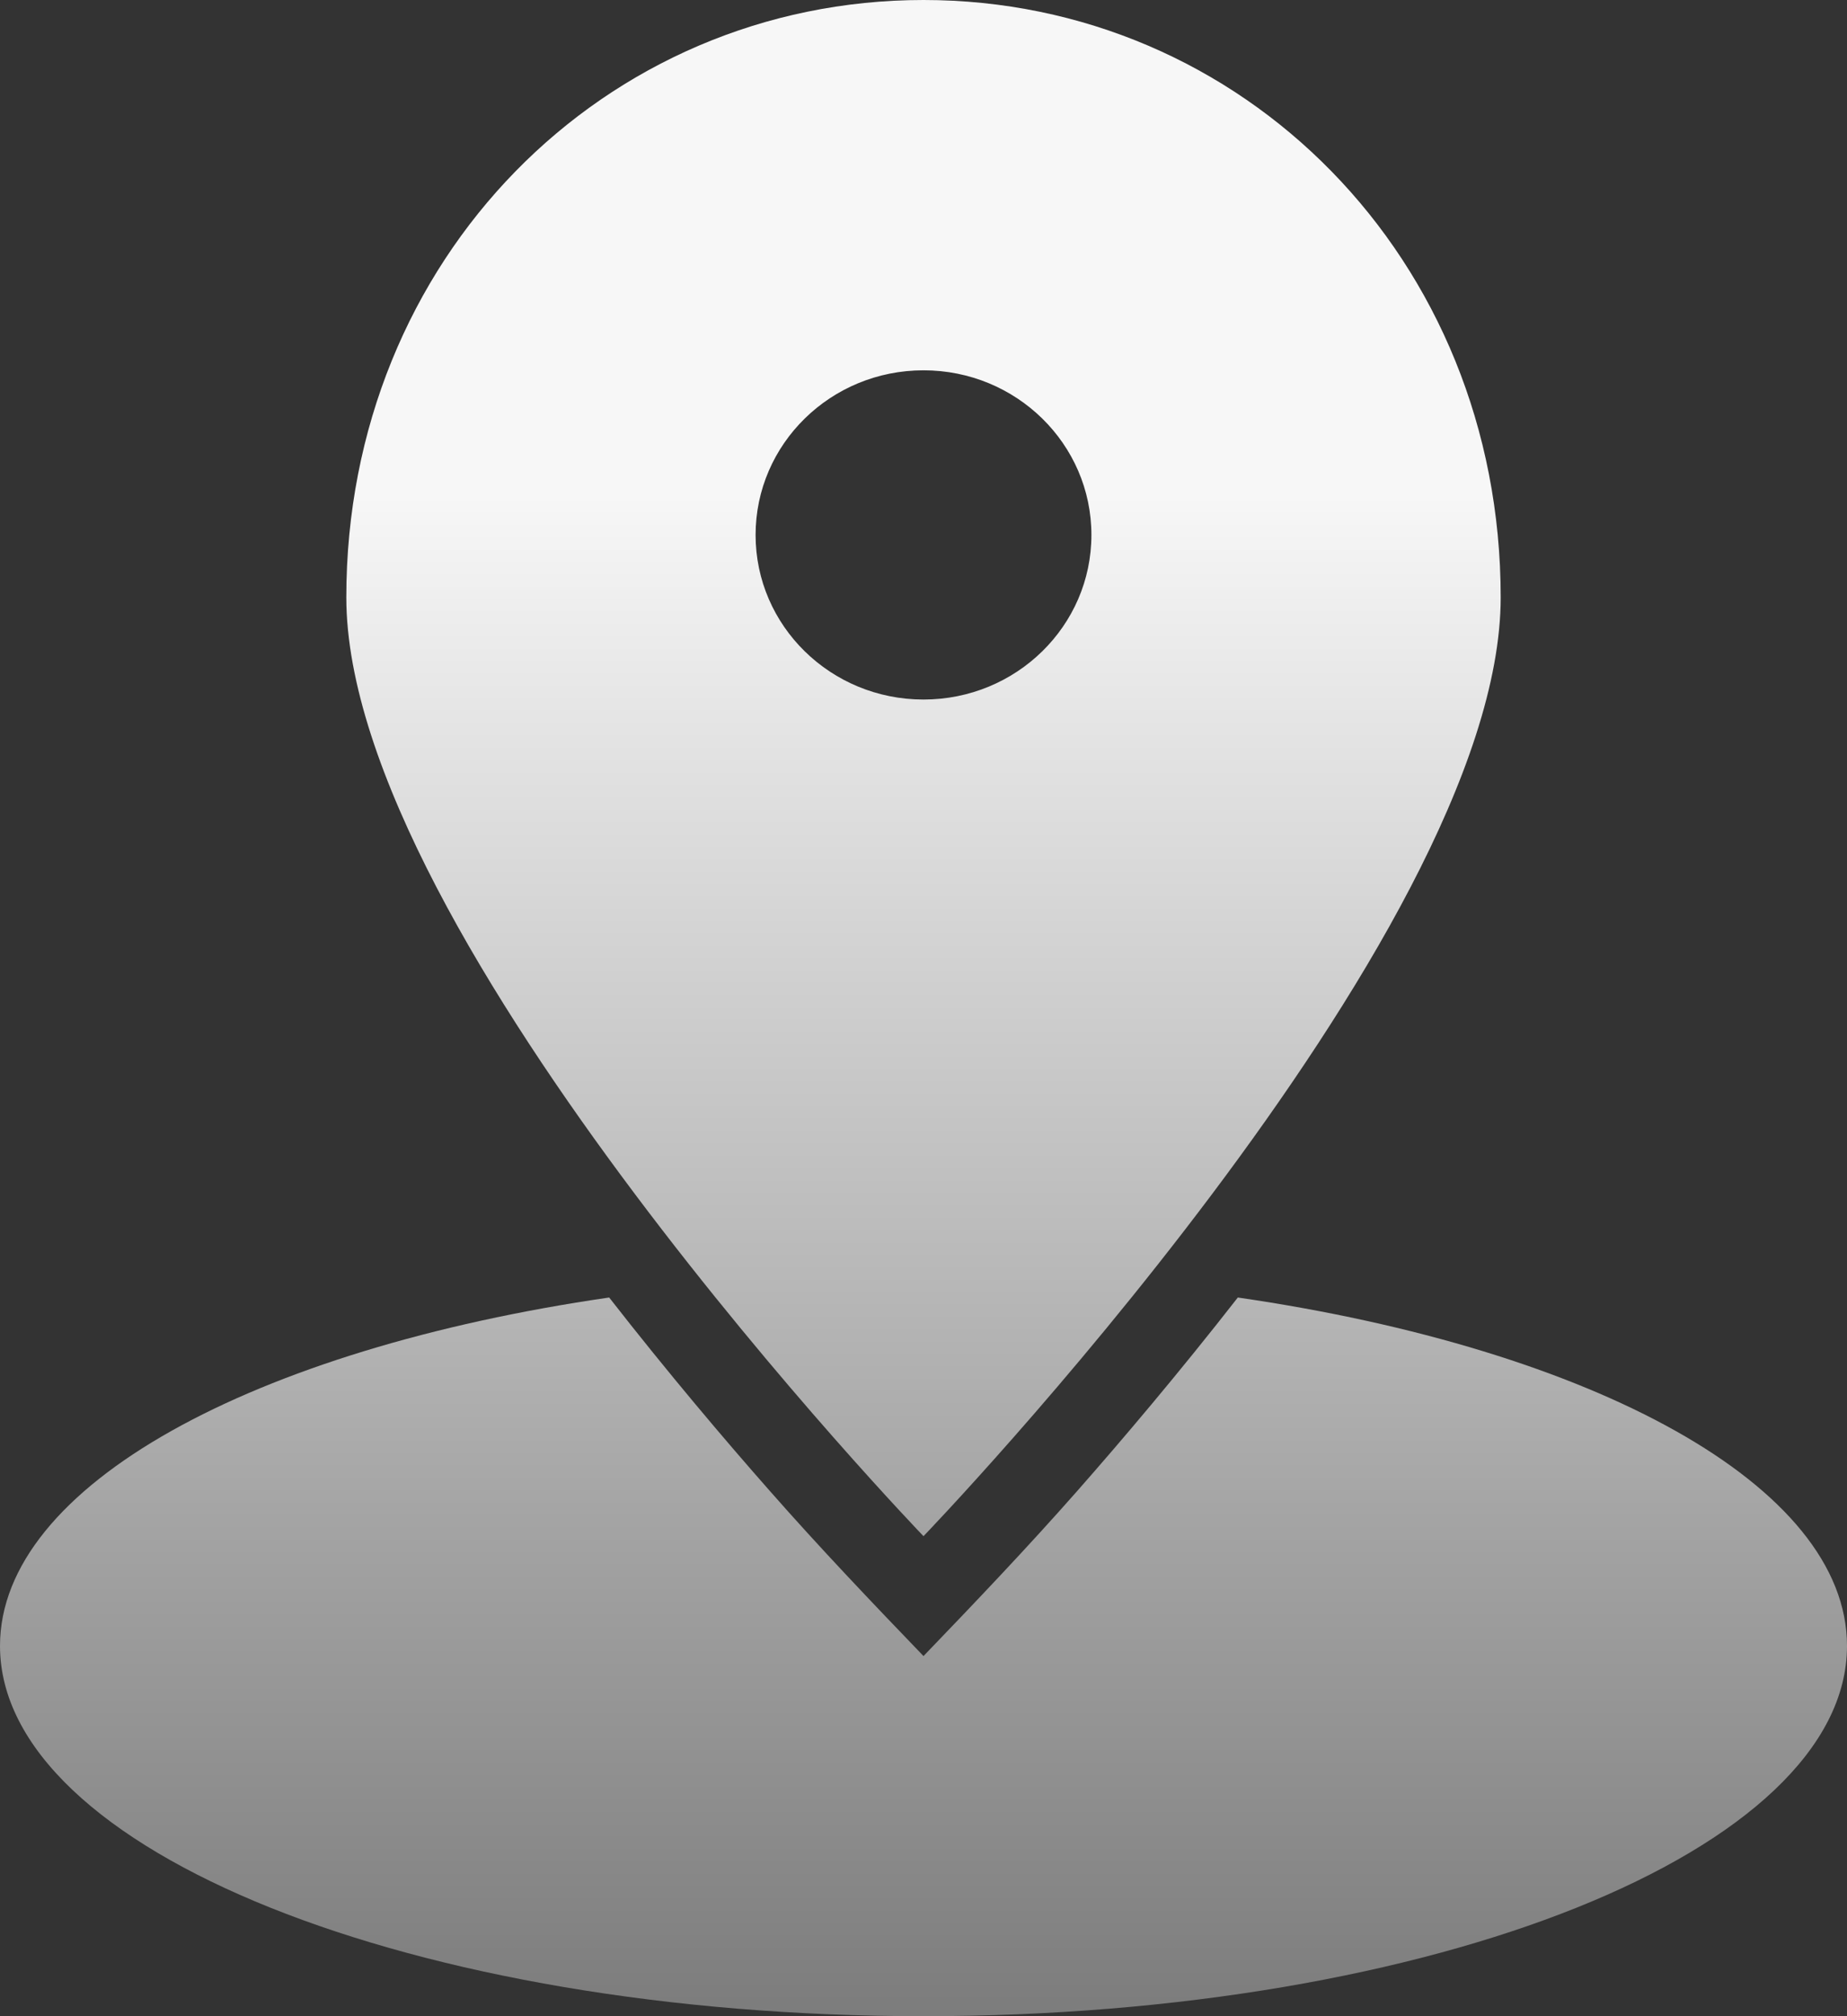
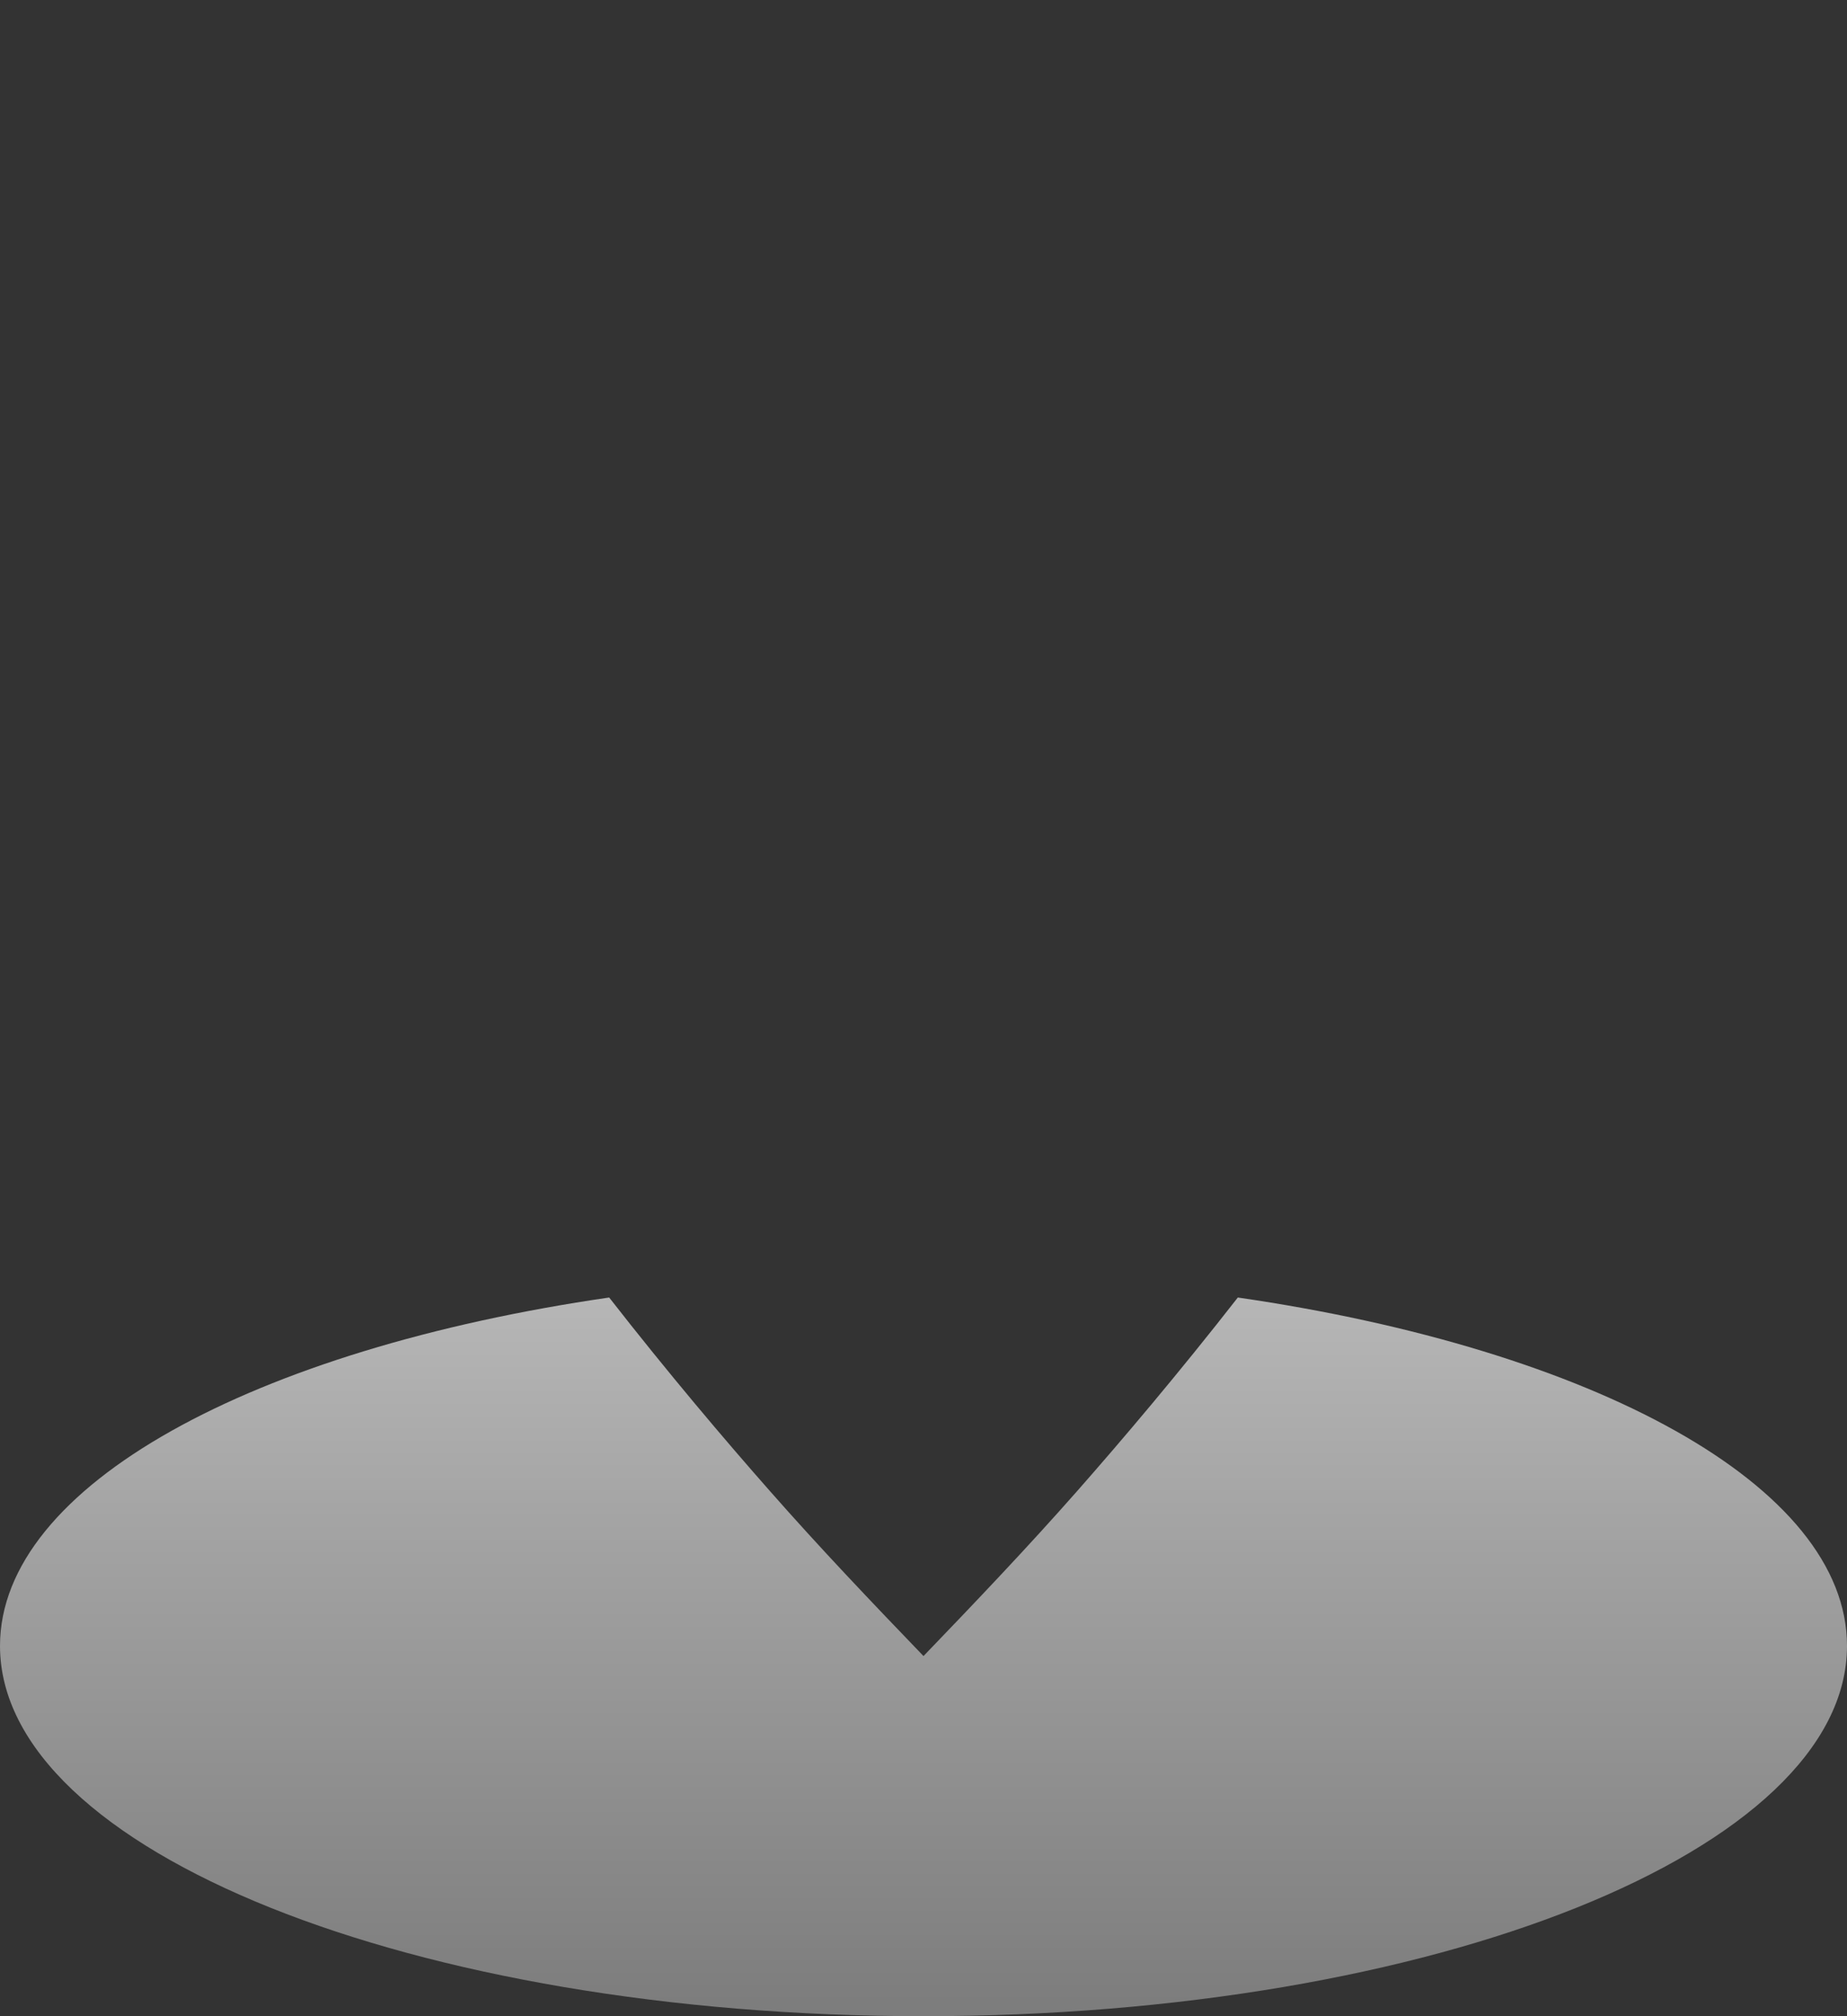
<svg xmlns="http://www.w3.org/2000/svg" width="22" height="24" viewBox="0 0 22 24" fill="none">
  <rect x="0" y="0" width="22" height="24" fill="#333333" stroke="none" />
-   <path fill-rule="evenodd" clip-rule="evenodd" d="M11 18.286C11 18.286 17.875 11.151 17.875 7.111C17.875 3.072 14.796 0 11 0C7.204 0 4.125 3.072 4.125 7.111C4.125 11.151 11 18.286 11 18.286ZM11 8.327C12.105 8.327 13 7.45 13 6.368C13 5.285 12.105 4.408 11 4.408C9.895 4.408 9 5.285 9 6.368C9 7.45 9.895 8.327 11 8.327Z" fill="url(#paint0_linear_159_1345)" />
  <path d="M11 19.713C10.378 19.067 9.761 18.42 9.169 17.747C8.637 17.144 7.961 16.348 7.256 15.445C3.024 16.059 0 17.684 0 19.592C0 22.026 4.925 24 11 24C17.075 24 22 22.026 22 19.592C22 17.684 18.976 16.059 14.744 15.445C14.039 16.348 13.363 17.144 12.832 17.747C12.239 18.42 11.622 19.067 11 19.713Z" fill="url(#paint1_linear_159_1345)" />
  <defs>
    <linearGradient id="paint0_linear_159_1345" x1="11" y1="0" x2="11" y2="24" gradientUnits="userSpaceOnUse">
      <stop offset="0.245" stop-color="#F7F7F7" />
      <stop offset="1" stop-color="#7C7C7C" />
    </linearGradient>
    <linearGradient id="paint1_linear_159_1345" x1="11" y1="0" x2="11" y2="24" gradientUnits="userSpaceOnUse">
      <stop offset="0.245" stop-color="#F7F7F7" />
      <stop offset="1" stop-color="#7C7C7C" />
    </linearGradient>
  </defs>
</svg>